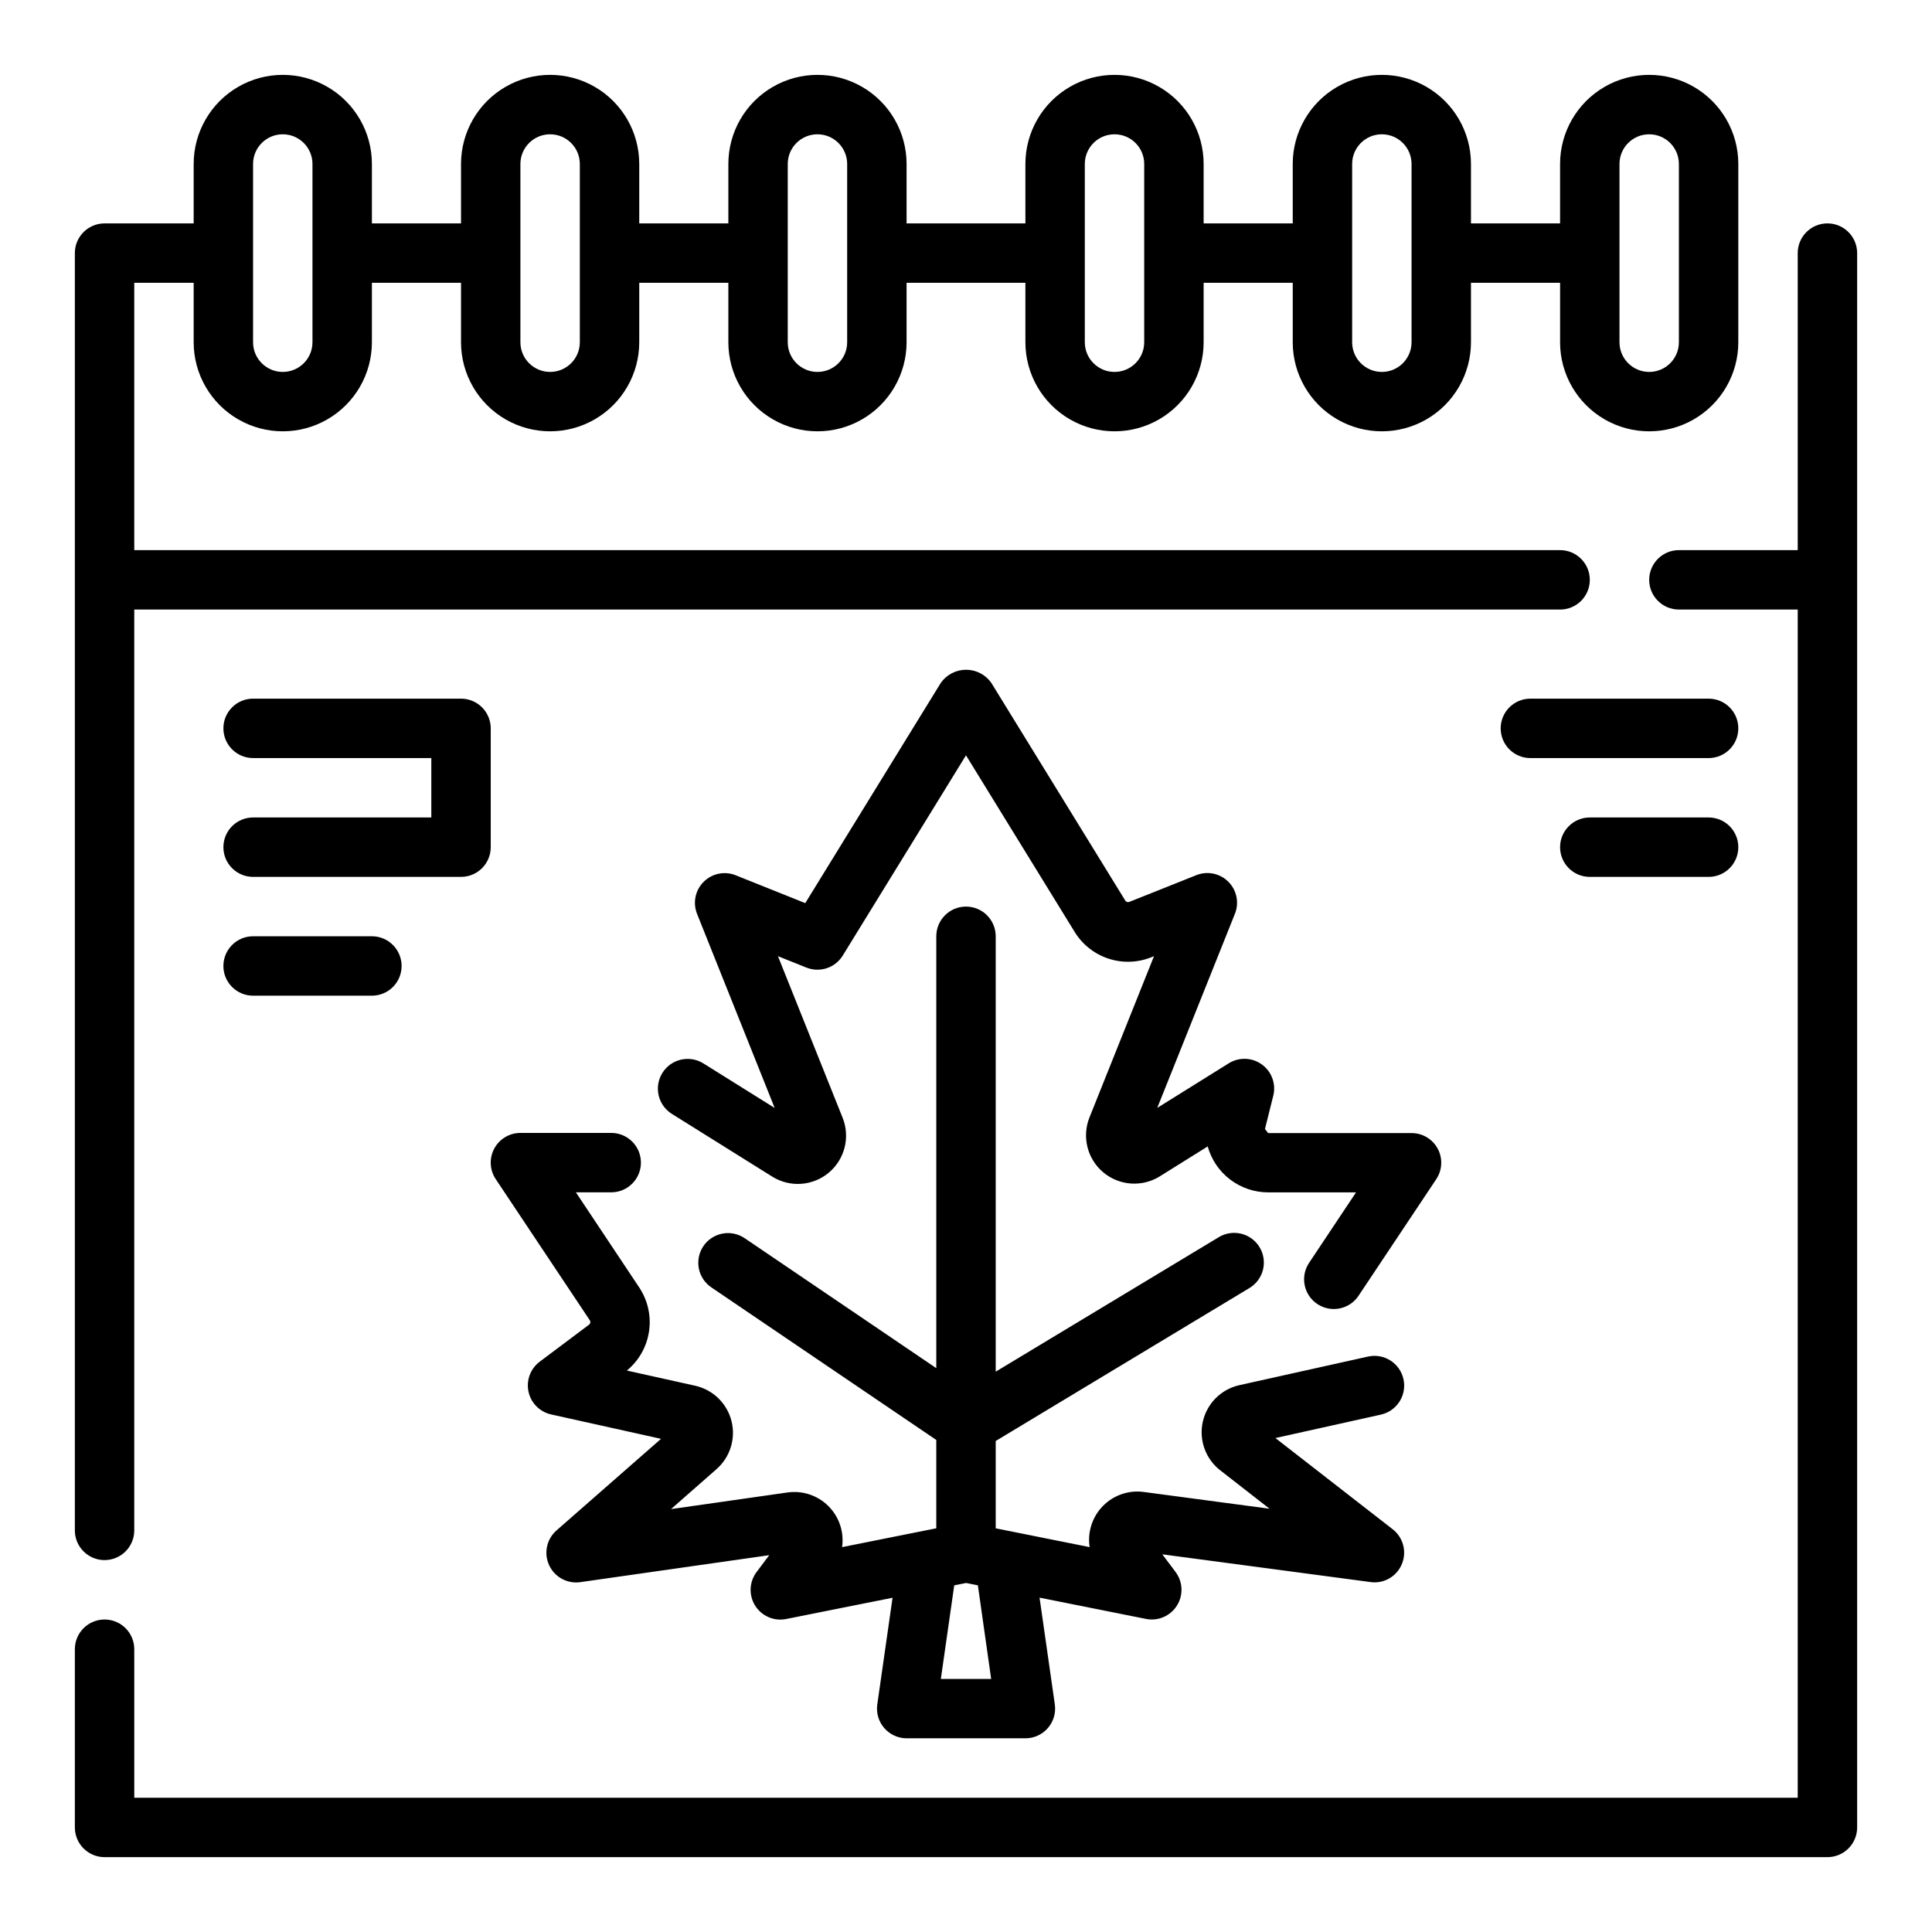
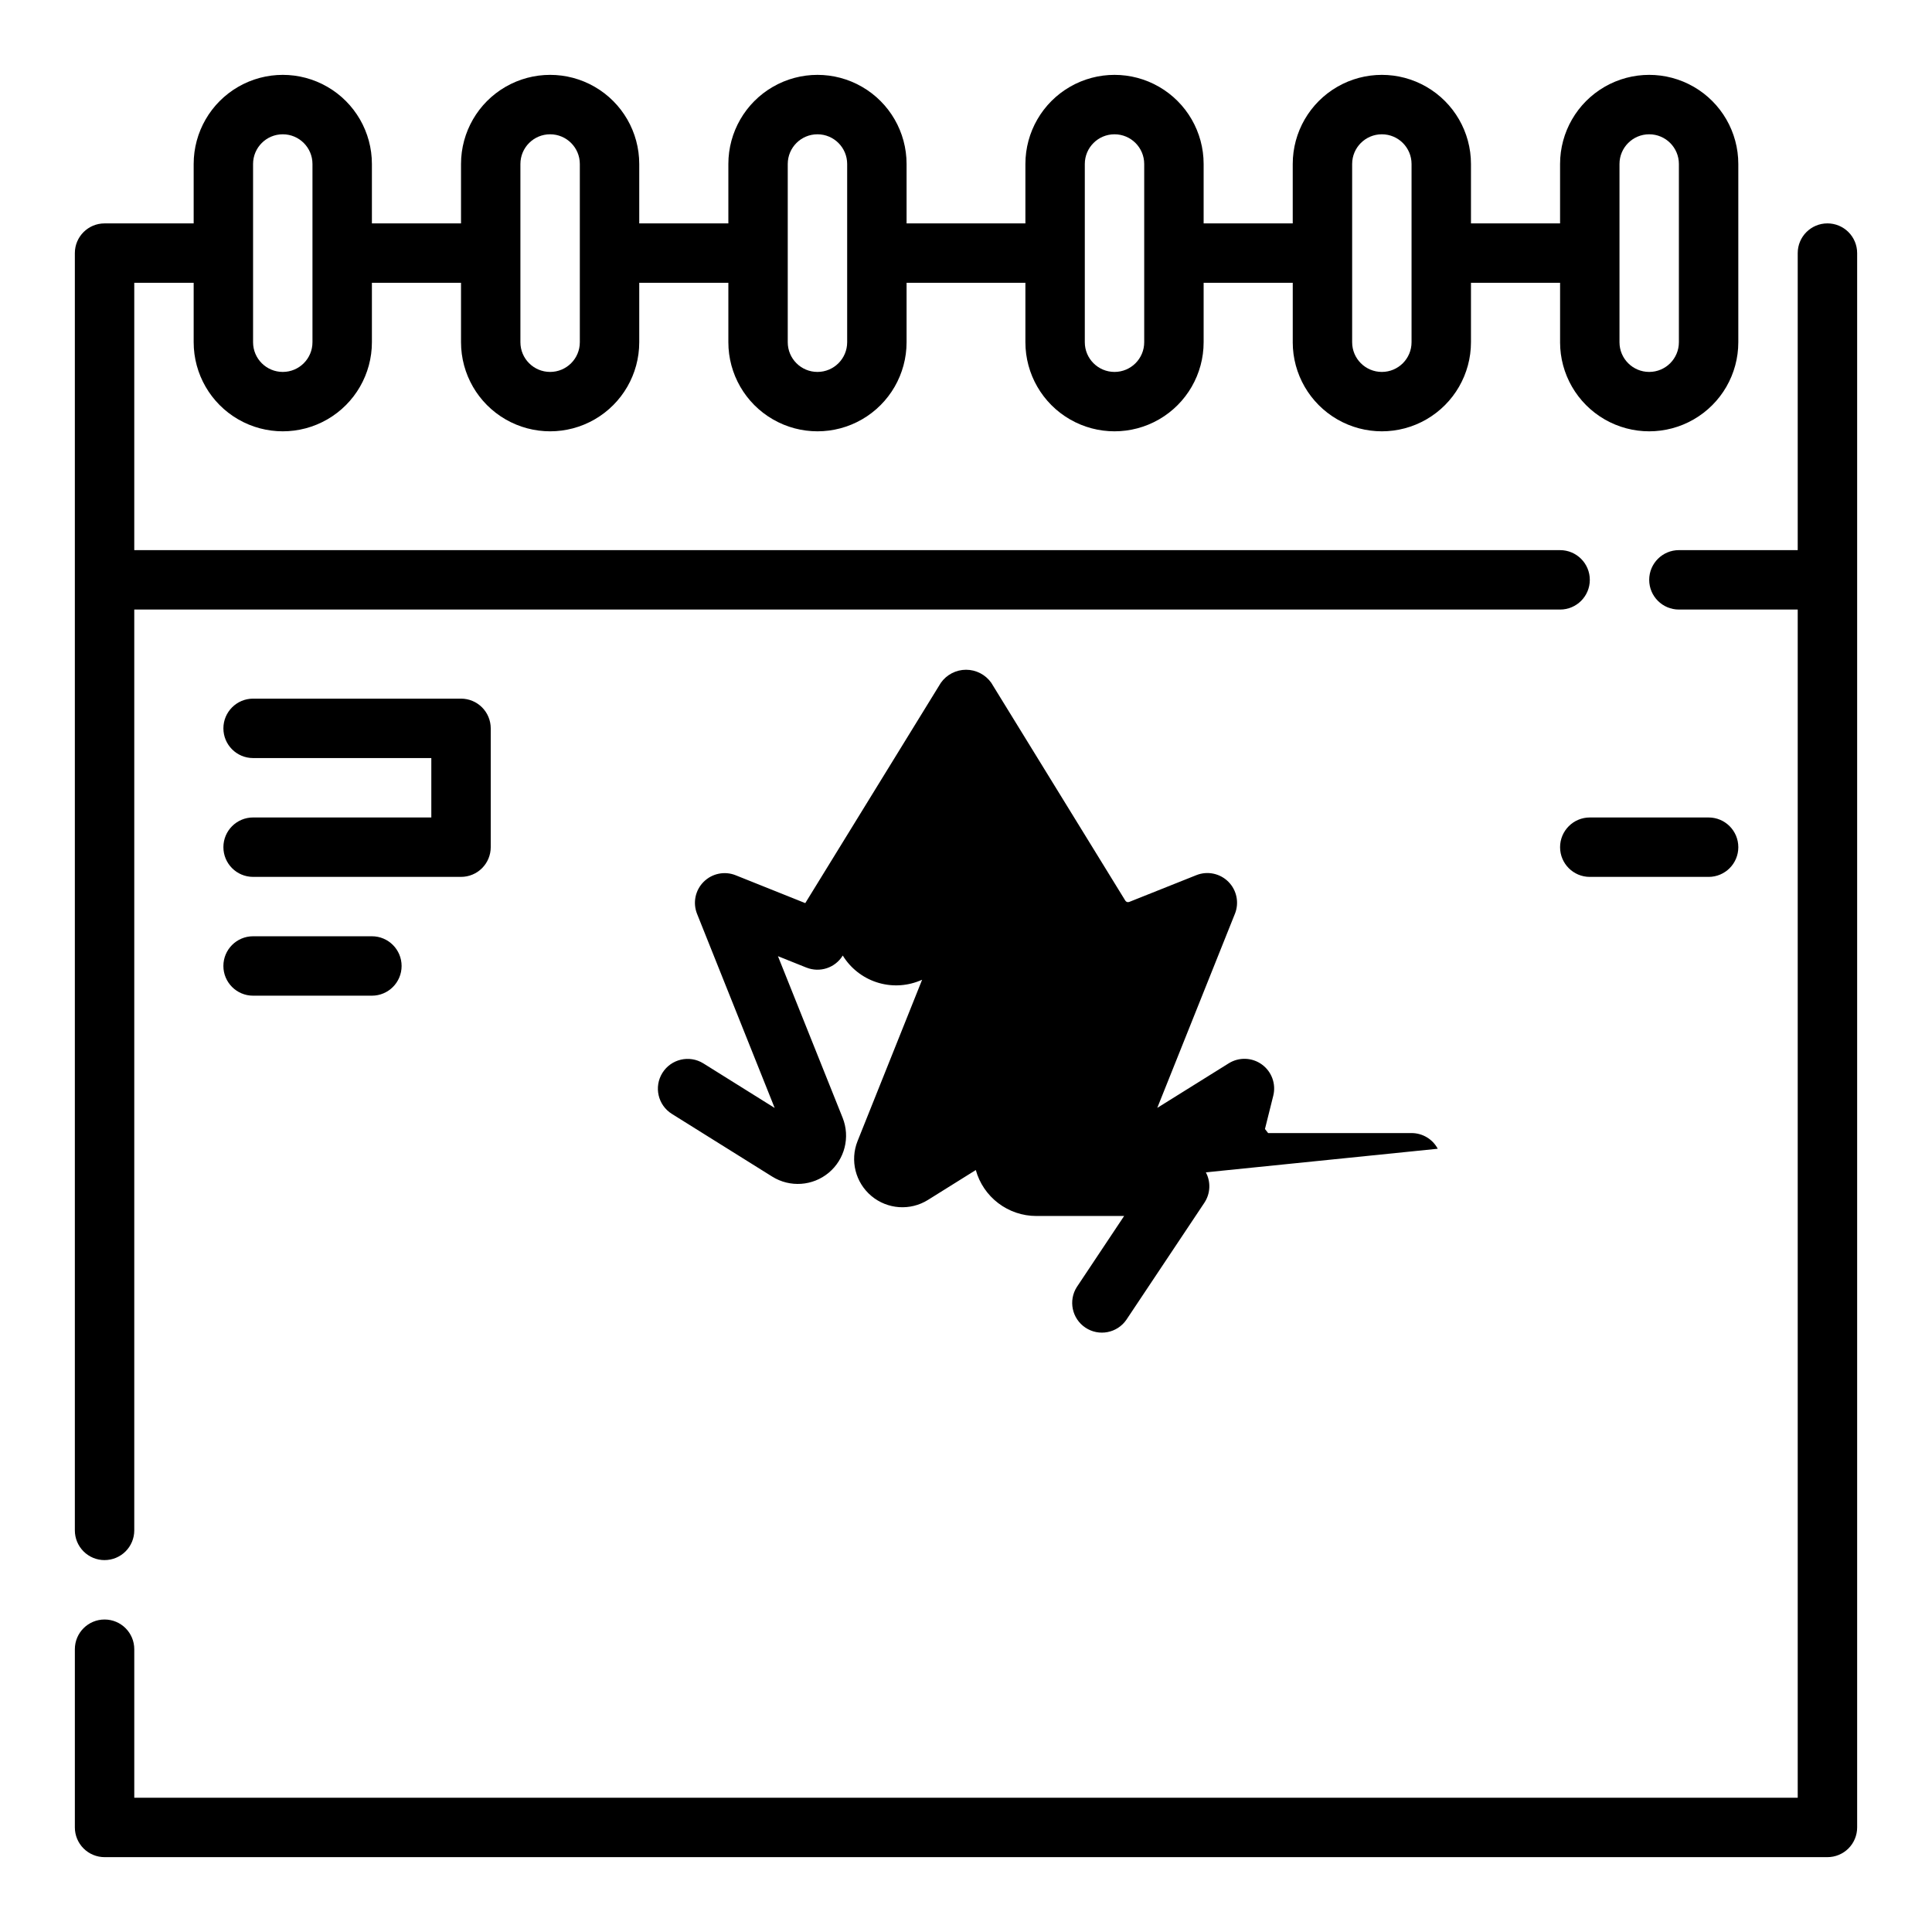
<svg xmlns="http://www.w3.org/2000/svg" fill="#000000" width="800px" height="800px" version="1.1" viewBox="144 144 512 512">
  <g>
    <path d="m171.71 557.44c2.086 0 4.09-0.828 5.566-2.305 1.477-1.477 2.305-3.477 2.305-5.566v-244.03h377.86c4.348 0 7.875-3.523 7.875-7.871 0-4.348-3.527-7.875-7.875-7.875h-377.86v-70.848h15.742v15.746c0 8.438 4.504 16.23 11.809 20.449 7.309 4.219 16.309 4.219 23.617 0s11.809-12.012 11.809-20.449v-15.746h23.617v15.746c0 8.438 4.5 16.23 11.805 20.449 7.309 4.219 16.312 4.219 23.617 0 7.309-4.219 11.809-12.012 11.809-20.449v-15.746h23.617v15.746c0 8.438 4.5 16.23 11.809 20.449 7.305 4.219 16.309 4.219 23.613 0 7.309-4.219 11.809-12.012 11.809-20.449v-15.746h31.488v15.746c0 8.438 4.5 16.23 11.809 20.449 7.309 4.219 16.309 4.219 23.617 0 7.305-4.219 11.809-12.012 11.809-20.449v-15.746h23.617v15.742l-0.004 0.004c0 8.438 4.504 16.23 11.809 20.449 7.309 4.219 16.309 4.219 23.617 0 7.305-4.219 11.809-12.012 11.809-20.449v-15.746h23.617v15.742l-0.004 0.004c0 8.438 4.504 16.23 11.809 20.449 7.309 4.219 16.309 4.219 23.617 0 7.309-4.219 11.809-12.012 11.809-20.449v-47.234c0-8.438-4.5-16.234-11.809-20.453-7.309-4.219-16.309-4.219-23.617 0-7.305 4.219-11.809 12.016-11.809 20.453v15.746h-23.613v-15.746c0-8.438-4.504-16.234-11.809-20.453-7.309-4.219-16.309-4.219-23.617 0-7.305 4.219-11.809 12.016-11.809 20.453v15.746h-23.613v-15.746c0-8.438-4.504-16.234-11.809-20.453-7.309-4.219-16.309-4.219-23.617 0-7.309 4.219-11.809 12.016-11.809 20.453v15.746h-31.488v-15.746c0-8.438-4.5-16.234-11.809-20.453-7.305-4.219-16.309-4.219-23.613 0-7.309 4.219-11.809 12.016-11.809 20.453v15.746h-23.617v-15.746c0-8.438-4.5-16.234-11.809-20.453-7.305-4.219-16.309-4.219-23.617 0-7.305 4.219-11.805 12.016-11.805 20.453v15.746h-23.617v-15.746c0-8.438-4.5-16.234-11.809-20.453s-16.309-4.219-23.617 0c-7.305 4.219-11.809 12.016-11.809 20.453v15.746h-23.613c-4.348 0-7.875 3.523-7.875 7.871v338.5c0 2.09 0.832 4.09 2.309 5.566 1.477 1.477 3.477 2.305 5.566 2.305zm401.47-369.98c0-4.348 3.523-7.871 7.871-7.871 4.348 0 7.871 3.523 7.871 7.871v47.234c0 4.348-3.523 7.871-7.871 7.871-4.348 0-7.871-3.523-7.871-7.871zm-70.848 0c0-4.348 3.523-7.871 7.871-7.871 4.348 0 7.871 3.523 7.871 7.871v47.234c0 4.348-3.523 7.871-7.871 7.871-4.348 0-7.871-3.523-7.871-7.871zm-70.848 0c0-4.348 3.523-7.871 7.871-7.871s7.871 3.523 7.871 7.871v47.234c0 4.348-3.523 7.871-7.871 7.871s-7.871-3.523-7.871-7.871zm-78.723 0c0-4.348 3.523-7.871 7.871-7.871 4.348 0 7.875 3.523 7.875 7.871v47.234c0 4.348-3.527 7.871-7.875 7.871-4.348 0-7.871-3.523-7.871-7.871zm-70.848 0c0-4.348 3.523-7.871 7.871-7.871 4.348 0 7.875 3.523 7.875 7.871v47.234c0 4.348-3.527 7.871-7.875 7.871-4.348 0-7.871-3.523-7.871-7.871zm-70.848 0c0-4.348 3.523-7.871 7.871-7.871s7.871 3.523 7.871 7.871v47.234c0 4.348-3.523 7.871-7.871 7.871s-7.871-3.523-7.871-7.871z" />
    <path d="m628.29 203.2c-4.348 0-7.875 3.523-7.875 7.871v78.719h-31.488c-4.348 0-7.871 3.527-7.871 7.875 0 4.348 3.523 7.871 7.871 7.871h31.488v314.88h-440.83v-39.359c0-4.348-3.523-7.871-7.871-7.871-4.348 0-7.875 3.523-7.875 7.871v47.234c0 2.086 0.832 4.09 2.309 5.566 1.477 1.473 3.477 2.305 5.566 2.305h456.58c2.086 0 4.09-0.832 5.566-2.305 1.473-1.477 2.305-3.481 2.305-5.566v-417.22c0-2.09-0.832-4.09-2.305-5.566-1.477-1.477-3.481-2.305-5.566-2.305z" />
-     <path d="m525.02 448.43c-1.371-2.559-4.039-4.156-6.945-4.156h-38.012l-0.836-1.078 2.203-8.824c0.777-3.113-0.414-6.387-3.012-8.27-2.594-1.887-6.074-2.008-8.797-0.309l-18.934 11.809 20.578-51.438h0.004c1.168-2.926 0.484-6.266-1.742-8.492-2.231-2.227-5.57-2.914-8.492-1.742l-17.766 7.086h-0.004c-0.391 0.164-0.84 0.012-1.055-0.355l-35.504-57.695h0.004c-1.531-2.176-4.031-3.473-6.691-3.473-2.664 0-5.16 1.297-6.691 3.473l-35.922 58.371-18.445-7.383c-2.922-1.172-6.262-0.484-8.488 1.742-2.231 2.227-2.914 5.566-1.742 8.492l20.566 51.434-18.895-11.809 0.004 0.004c-3.695-2.305-8.559-1.18-10.863 2.516-2.305 3.699-1.176 8.562 2.519 10.867l26.59 16.617c4.691 2.926 10.73 2.508 14.977-1.035 4.242-3.547 5.727-9.418 3.68-14.551l-17.145-42.832 7.543 3.023v-0.004c3.559 1.426 7.629 0.082 9.633-3.188l32.656-53.062 28.805 46.809-0.004-0.004c2.051 3.336 5.215 5.84 8.93 7.066 3.719 1.23 7.75 1.105 11.383-0.352l0.715-0.293-17.105 42.746c-2.051 5.141-0.57 11.012 3.676 14.562 4.246 3.547 10.289 3.965 14.98 1.035l12.676-7.918v-0.004c0.973 3.5 3.066 6.586 5.957 8.781 2.891 2.199 6.422 3.394 10.055 3.398h23.301l-12.516 18.789h-0.004c-2.316 3.613-1.312 8.422 2.262 10.801 3.574 2.383 8.395 1.461 10.84-2.07l20.68-31.023c1.602-2.41 1.754-5.508 0.395-8.062z" />
-     <path d="m515.5 558.52c1.375-3.277 0.383-7.07-2.426-9.254l-31.078-24.168 27.953-6.211c4.25-0.945 6.93-5.152 5.984-9.398-0.941-4.25-5.152-6.93-9.398-5.984l-34.07 7.574c-4.836 1.074-8.617 4.844-9.707 9.68-1.086 4.836 0.719 9.863 4.629 12.902l13.059 10.172-33.348-4.449h0.004c-3.992-0.531-8.004 0.848-10.824 3.727-2.82 2.875-4.121 6.91-3.512 10.895l-24.891-4.984v-23.145l67.039-40.414c1.859-1.043 3.215-2.793 3.762-4.852 0.543-2.062 0.23-4.254-0.871-6.078-1.098-1.828-2.891-3.129-4.969-3.609-2.074-0.477-4.258-0.094-6.047 1.062l-58.914 35.52v-115.38c0-4.348-3.523-7.871-7.871-7.871s-7.875 3.523-7.875 7.871v114.45l-50.68-34.371c-1.727-1.211-3.863-1.68-5.938-1.297-2.074 0.379-3.91 1.574-5.094 3.316-1.188 1.746-1.621 3.891-1.211 5.961 0.41 2.066 1.633 3.883 3.394 5.043l59.527 40.375v23.41l-24.961 4.992c0.57-3.988-0.77-8.012-3.617-10.863-2.848-2.848-6.871-4.191-10.859-3.621l-30.867 4.41 12.055-10.582c3.625-3.176 5.16-8.121 3.969-12.789-1.191-4.672-4.91-8.277-9.613-9.324l-18.105-4.023c3.18-2.613 5.273-6.32 5.875-10.391 0.602-4.074-0.332-8.227-2.617-11.652l-16.773-25.191h9.367v0.004c4.348 0 7.871-3.527 7.871-7.875 0-4.344-3.523-7.871-7.871-7.871h-24.059c-2.902 0-5.57 1.598-6.941 4.16-1.371 2.559-1.219 5.668 0.391 8.082l24.938 37.414h0.004c0.25 0.379 0.16 0.891-0.207 1.16l-13.066 9.801c-2.465 1.844-3.629 4.953-2.981 7.961 0.648 3.008 2.992 5.359 5.996 6.027l29.125 6.465-27.684 24.258c-2.629 2.293-3.434 6.043-1.977 9.215 1.453 3.168 4.82 5.004 8.273 4.508l50.059-7.148-3.352 4.473h-0.004c-1.961 2.613-2.106 6.172-0.355 8.934s5.023 4.156 8.227 3.504l28.168-5.629-4.047 28.285v-0.004c-0.316 2.254 0.359 4.531 1.848 6.25s3.648 2.711 5.922 2.719h31.488c2.285 0 4.453-0.992 5.949-2.715 1.496-1.727 2.168-4.016 1.844-6.277l-4.047-28.285 28.168 5.629v0.004c0.516 0.105 1.047 0.16 1.574 0.156 2.981 0 5.707-1.684 7.039-4.352 1.336-2.668 1.047-5.859-0.742-8.246l-3.504-4.668 55.207 7.352v0.004c3.516 0.473 6.91-1.48 8.266-4.758zm-112.35 5.613 3.519 24.797h-13.336l3.551-24.797 3.148-0.629z" />
+     <path d="m525.02 448.43c-1.371-2.559-4.039-4.156-6.945-4.156h-38.012l-0.836-1.078 2.203-8.824c0.777-3.113-0.414-6.387-3.012-8.27-2.594-1.887-6.074-2.008-8.797-0.309l-18.934 11.809 20.578-51.438h0.004c1.168-2.926 0.484-6.266-1.742-8.492-2.231-2.227-5.57-2.914-8.492-1.742l-17.766 7.086h-0.004c-0.391 0.164-0.84 0.012-1.055-0.355l-35.504-57.695h0.004c-1.531-2.176-4.031-3.473-6.691-3.473-2.664 0-5.16 1.297-6.691 3.473l-35.922 58.371-18.445-7.383c-2.922-1.172-6.262-0.484-8.488 1.742-2.231 2.227-2.914 5.566-1.742 8.492l20.566 51.434-18.895-11.809 0.004 0.004c-3.695-2.305-8.559-1.18-10.863 2.516-2.305 3.699-1.176 8.562 2.519 10.867l26.59 16.617c4.691 2.926 10.73 2.508 14.977-1.035 4.242-3.547 5.727-9.418 3.68-14.551l-17.145-42.832 7.543 3.023v-0.004c3.559 1.426 7.629 0.082 9.633-3.188c2.051 3.336 5.215 5.84 8.93 7.066 3.719 1.23 7.75 1.105 11.383-0.352l0.715-0.293-17.105 42.746c-2.051 5.141-0.57 11.012 3.676 14.562 4.246 3.547 10.289 3.965 14.98 1.035l12.676-7.918v-0.004c0.973 3.5 3.066 6.586 5.957 8.781 2.891 2.199 6.422 3.394 10.055 3.398h23.301l-12.516 18.789h-0.004c-2.316 3.613-1.312 8.422 2.262 10.801 3.574 2.383 8.395 1.461 10.84-2.07l20.68-31.023c1.602-2.41 1.754-5.508 0.395-8.062z" />
    <path d="m274.05 368.51v-31.488c0-2.09-0.832-4.09-2.305-5.566-1.477-1.477-3.481-2.309-5.566-2.309h-55.105c-4.348 0-7.871 3.527-7.871 7.875 0 4.348 3.523 7.871 7.871 7.871h47.23v15.742h-47.23c-4.348 0-7.871 3.527-7.871 7.875 0 4.348 3.523 7.871 7.871 7.871h55.105c2.086 0 4.09-0.828 5.566-2.305 1.473-1.477 2.305-3.481 2.305-5.566z" />
    <path d="m211.07 392.12c-4.348 0-7.871 3.527-7.871 7.875s3.523 7.871 7.871 7.871h31.488c4.348 0 7.871-3.523 7.871-7.871s-3.523-7.875-7.871-7.875z" />
-     <path d="m596.8 329.15h-47.234c-4.348 0-7.871 3.527-7.871 7.875 0 4.348 3.523 7.871 7.871 7.871h47.234c4.348 0 7.871-3.523 7.871-7.871 0-4.348-3.523-7.875-7.871-7.875z" />
    <path d="m596.8 360.64h-31.488c-4.348 0-7.875 3.527-7.875 7.875 0 4.348 3.527 7.871 7.875 7.871h31.488c4.348 0 7.871-3.523 7.871-7.871 0-4.348-3.523-7.875-7.871-7.875z" />
  </g>
</svg>